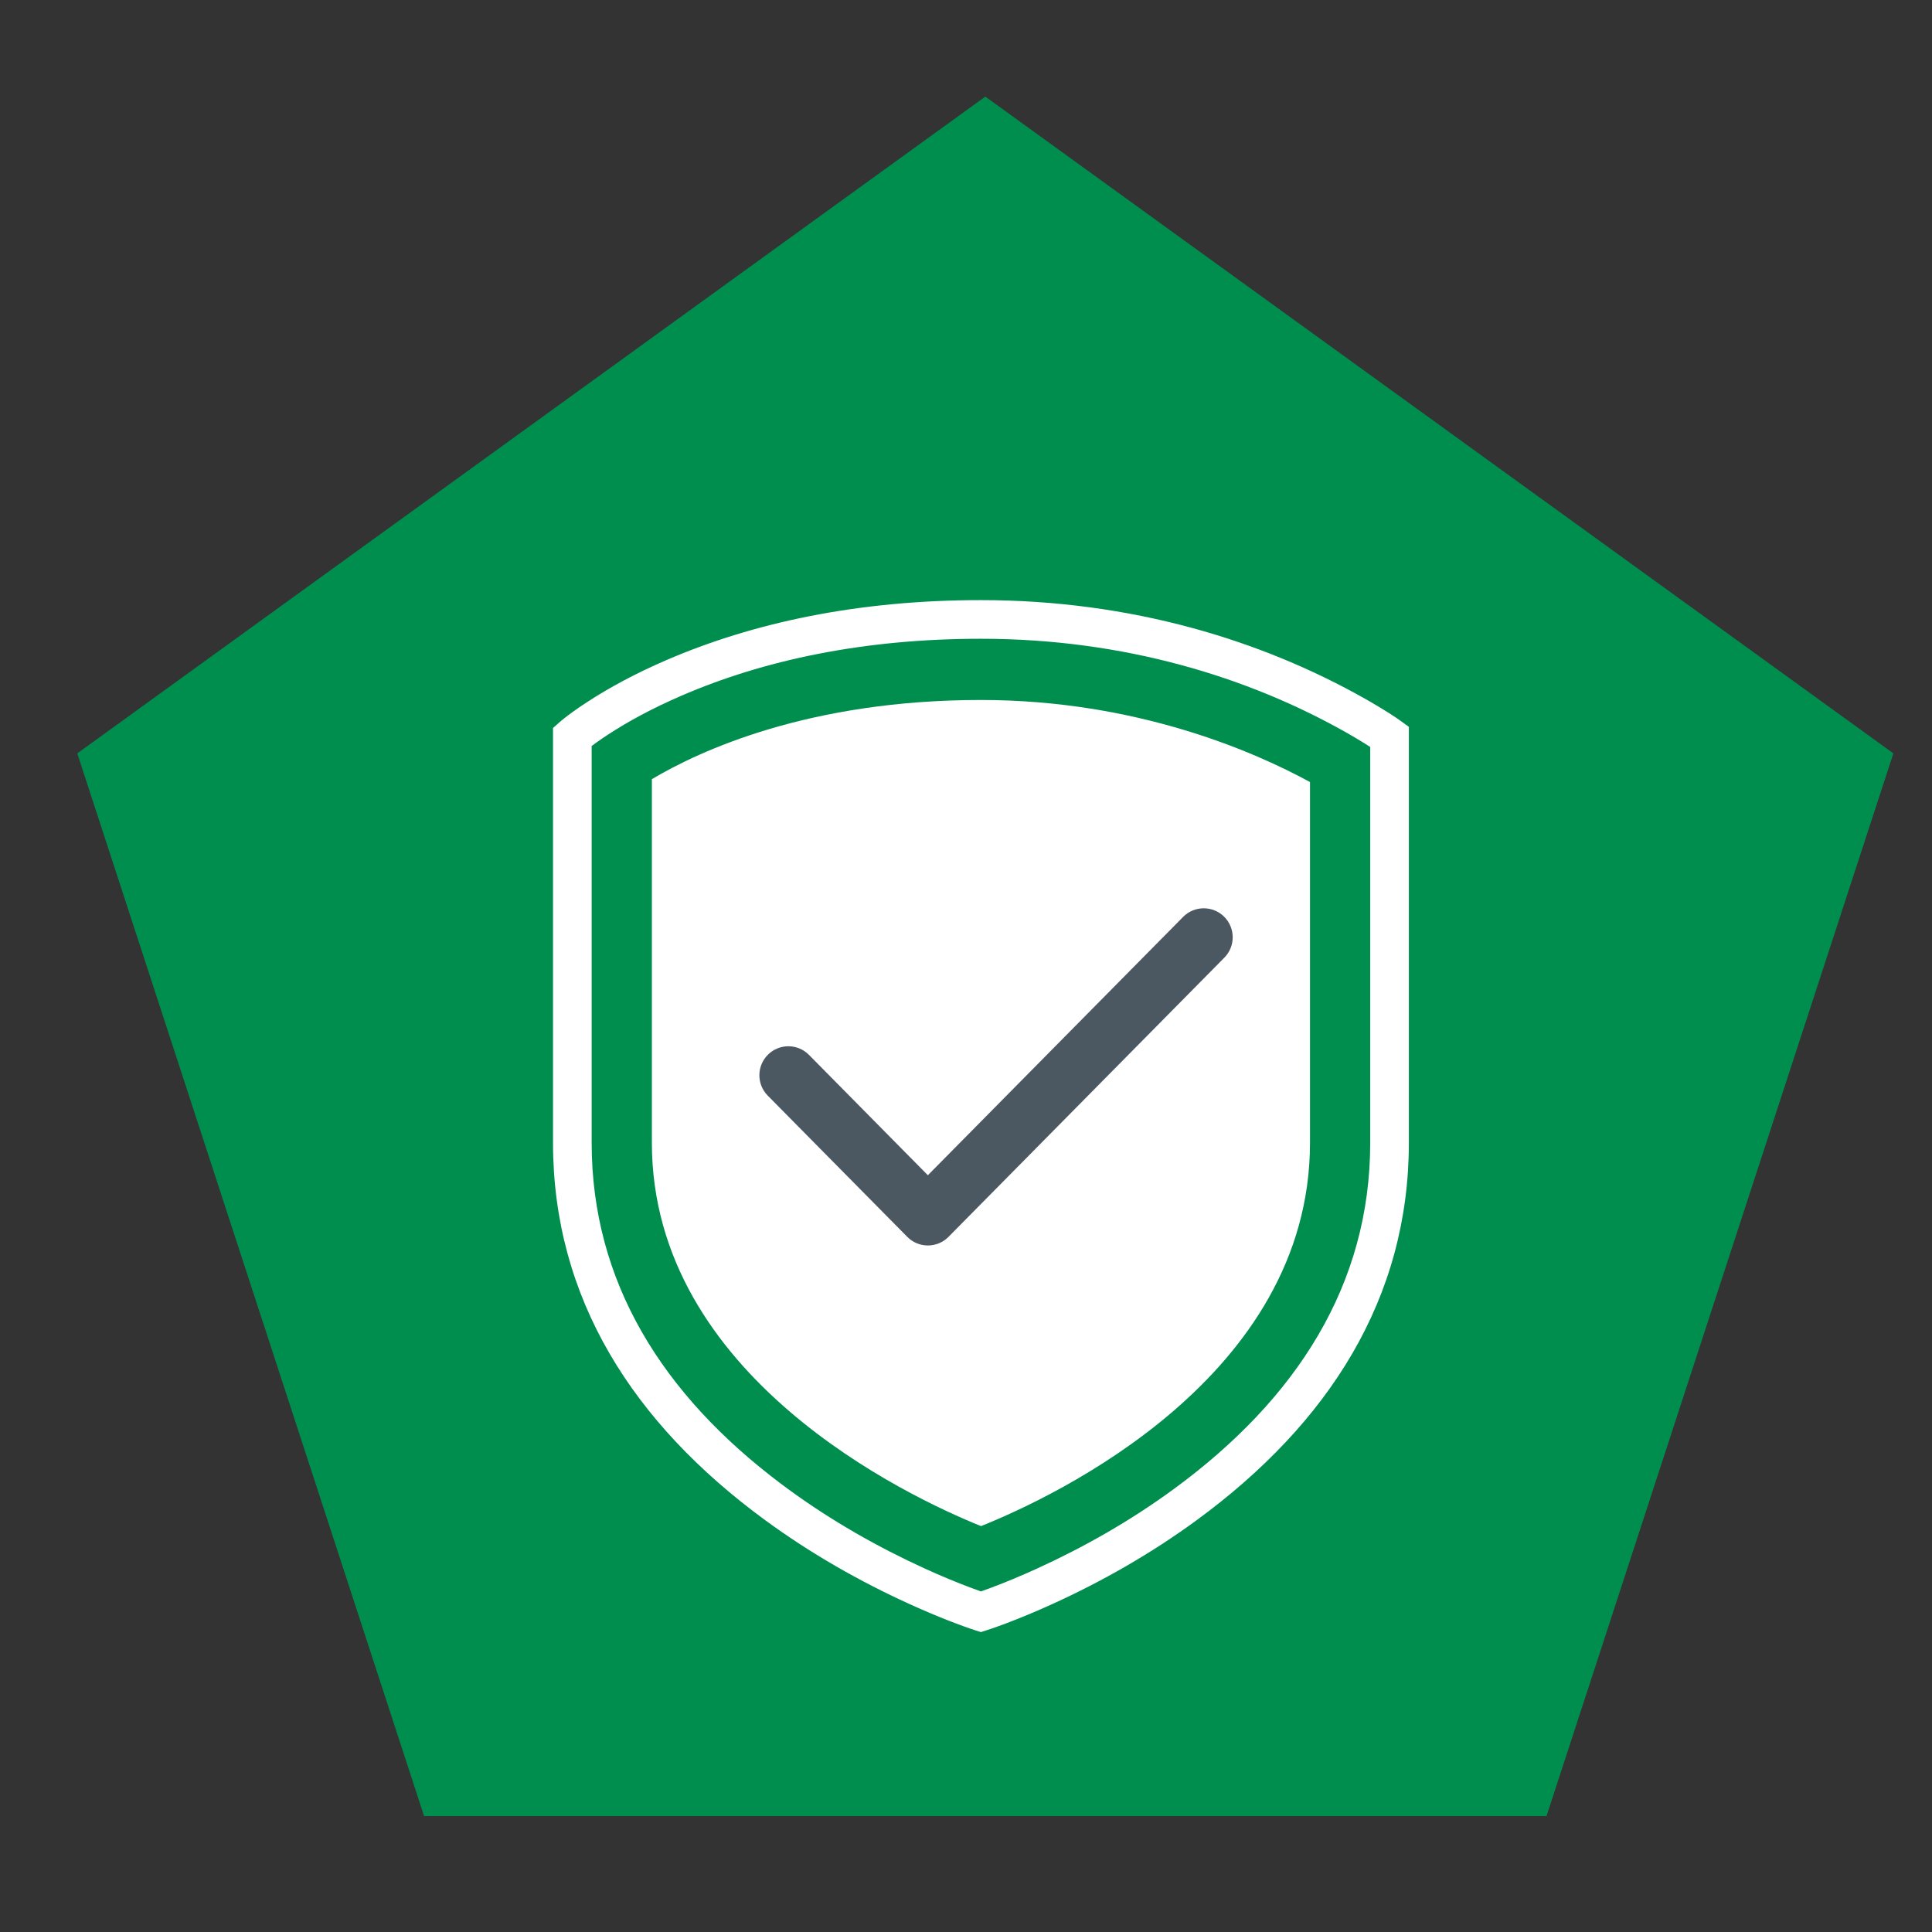
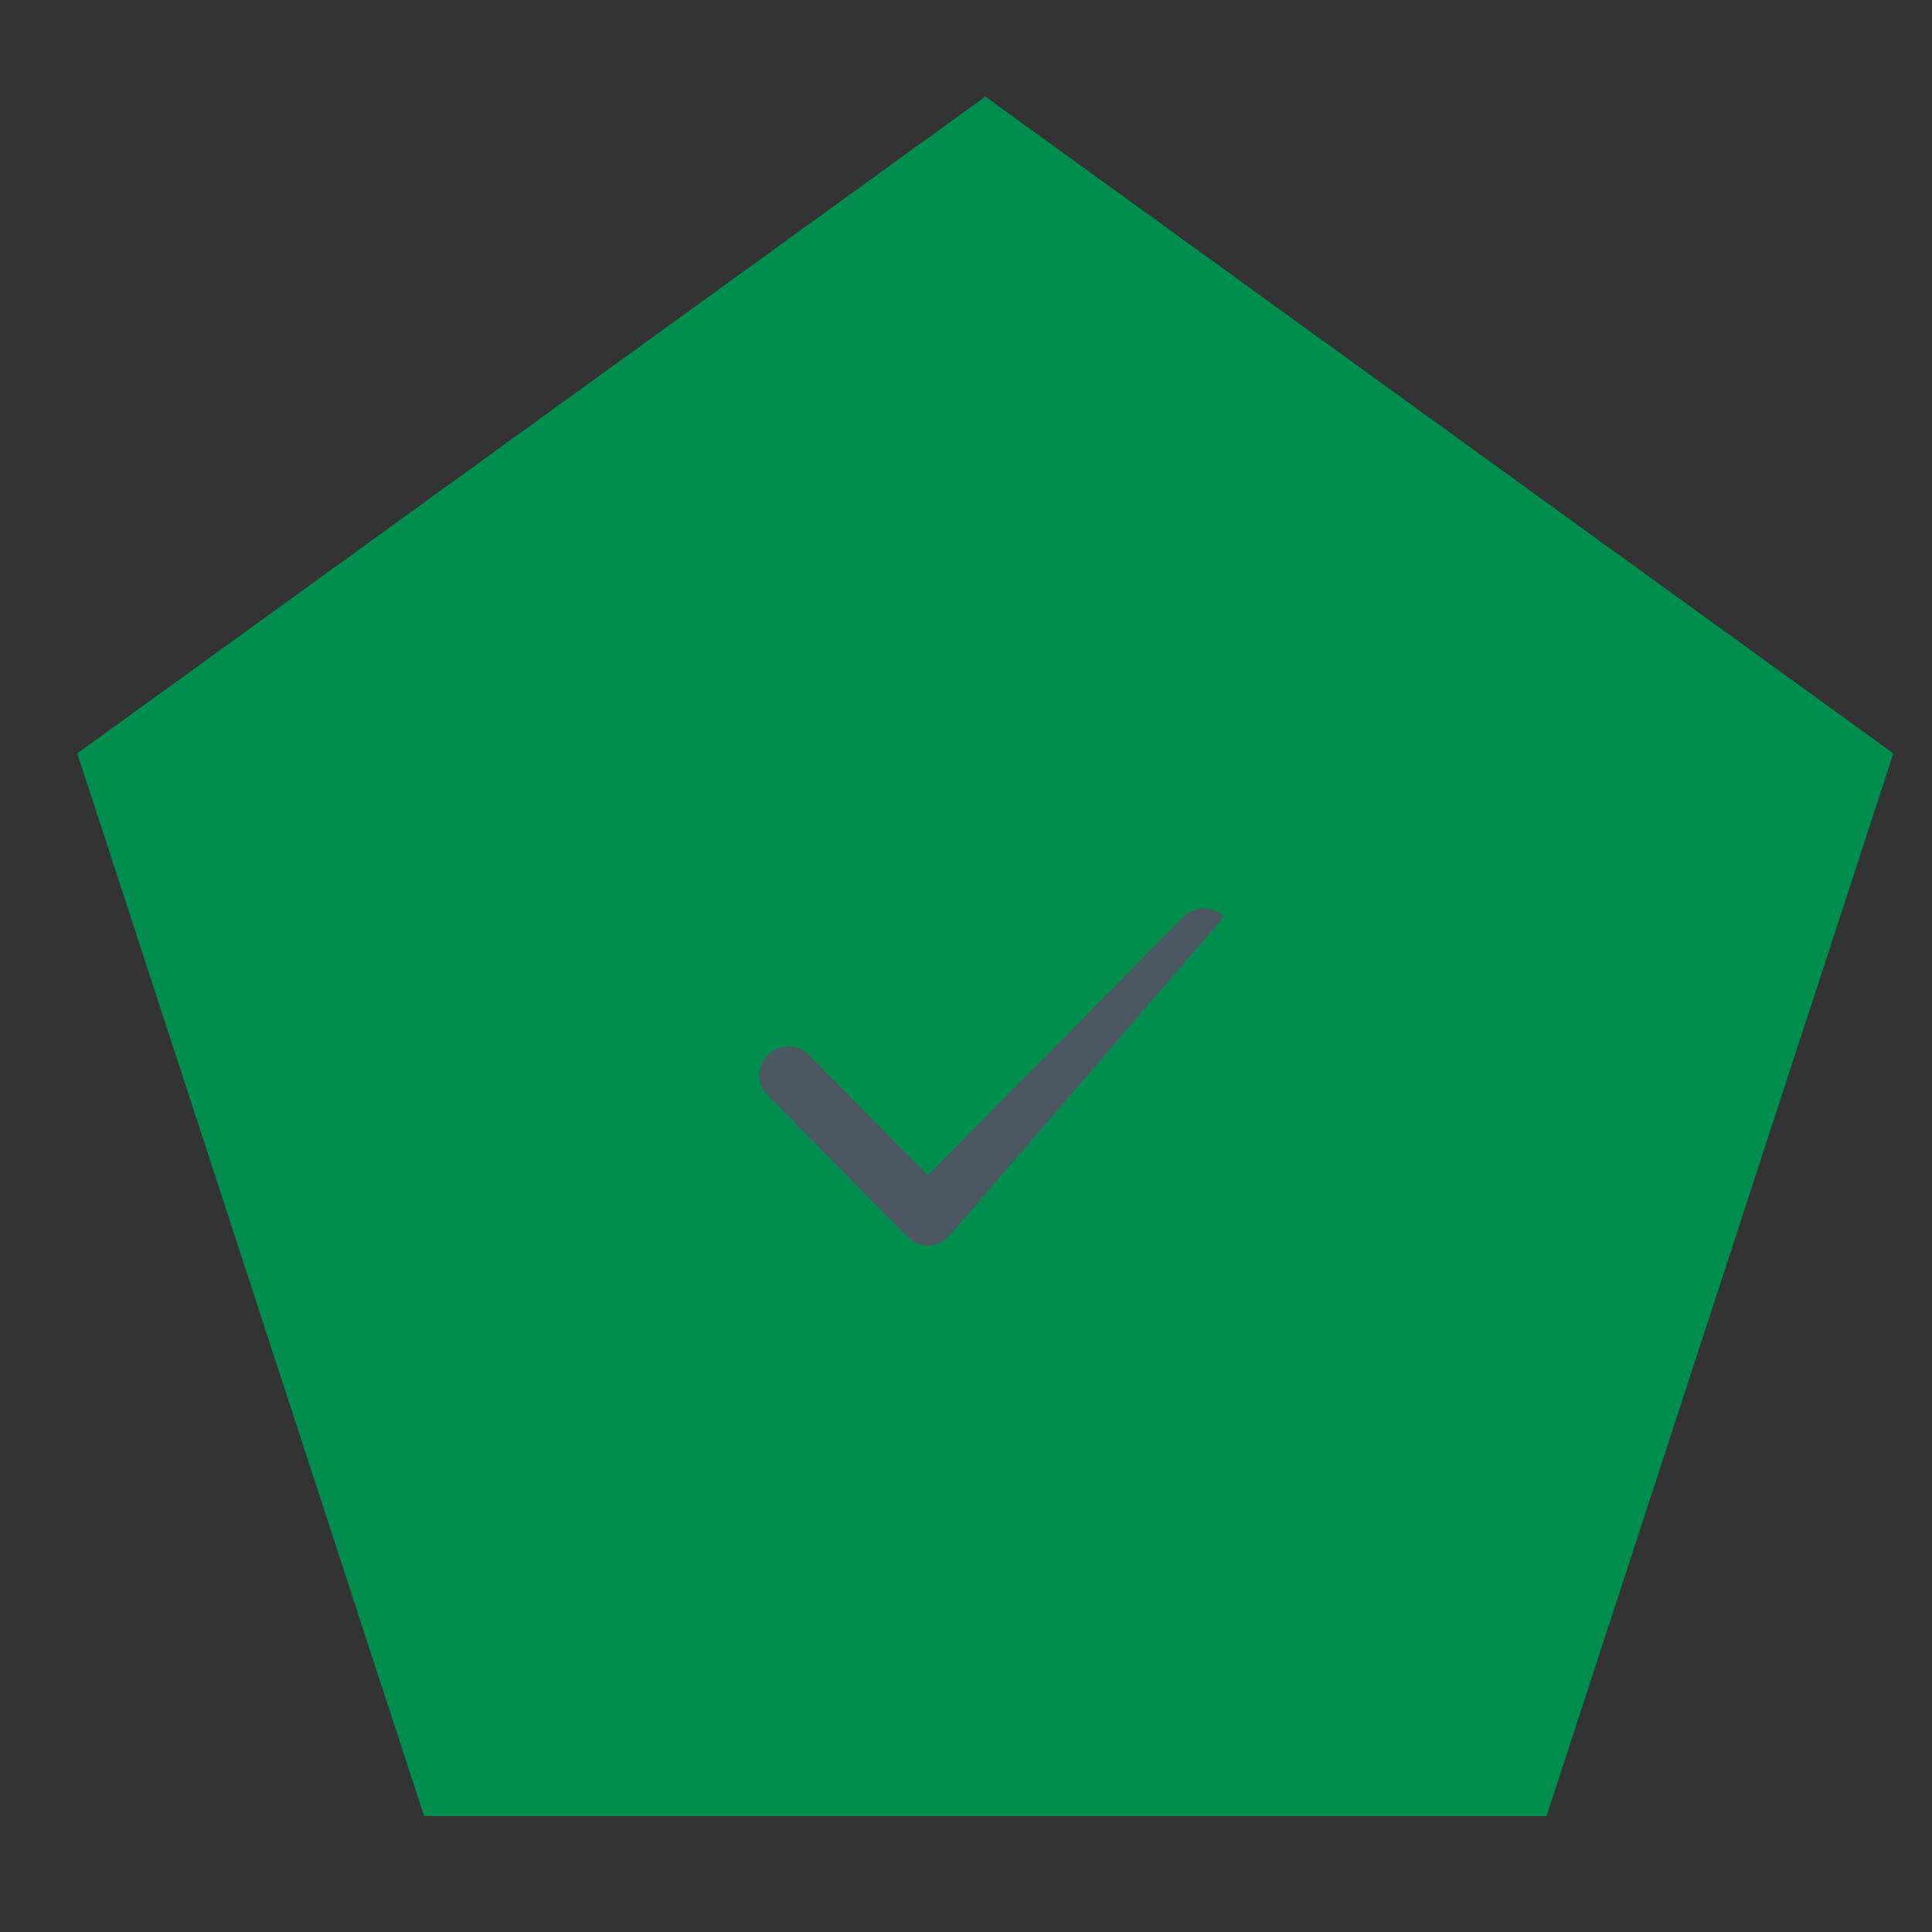
<svg xmlns="http://www.w3.org/2000/svg" width="100px" height="100px" viewBox="0 0 100 100" version="1.1">
  <rect x="0" y="0" width="100" height="100" fill="#333333" stroke="none" />
  <title>ICON/Pest-free stables</title>
  <g id="ICON/Pest-free-stables" stroke="none" stroke-width="1" fill="none" fill-rule="evenodd">
    <g id="Group-9" transform="translate(4, 5)">
      <polygon id="Fill-1" fill="#008E4F" points="47 0 0 33.995 17.951 89 76.047 89 94 33.995" />
      <g id="Group-8" transform="translate(25.269, 27)">
-         <path d="M21.508,46.991 C17.737,45.468 4.472,39.249 4.472,27.149 L4.472,8.329 C6.964,6.847 12.621,4.231 21.503,4.231 C29.618,4.231 35.74,6.951 38.536,8.479 L38.536,27.149 C38.536,39.299 25.28,45.479 21.508,46.991" id="Fill-2" fill="#FFFFFF" />
-         <path d="M21.504,-0.938 C15.137,-0.938 9.703,0.229 5.195,2.179 C3.606,2.866 2.246,3.604 1.111,4.346 L0.721,4.606 C0.298,4.896 -0.017,5.136 -0.223,5.31 L-0.645,5.679 L-0.645,27.149 C-0.645,35.2 3.494,41.672 10.338,46.685 C12.711,48.423 15.248,49.86 17.785,51.015 C18.525,51.353 19.222,51.646 19.864,51.896 L20.243,52.041 C20.504,52.14 20.738,52.224 20.94,52.293 L21.201,52.381 L21.504,52.477 L22.067,52.293 L22.574,52.112 L22.765,52.041 C23.508,51.761 24.334,51.42 25.223,51.015 C27.76,49.86 30.296,48.423 32.669,46.685 C39.513,41.672 43.653,35.2 43.653,27.149 L43.653,5.622 L43.24,5.322 C42.959,5.118 42.436,4.775 41.685,4.339 L41.379,4.164 C36.062,1.16 29.314,-0.938 21.504,-0.938 Z M21.504,1.062 C28.934,1.062 35.357,3.059 40.39,5.902 L40.686,6.072 L40.92,6.209 L41.35,6.471 L41.653,6.663 L41.653,27.149 C41.653,34.476 37.862,40.403 31.487,45.072 C29.234,46.723 26.814,48.093 24.394,49.195 C23.547,49.581 22.763,49.905 22.06,50.169 L21.504,50.372 L20.947,50.169 C20.245,49.905 19.46,49.581 18.614,49.195 C16.194,48.093 13.774,46.723 11.52,45.072 L11.155,44.801 C5.001,40.174 1.355,34.335 1.355,27.149 L1.355,6.613 L1.615,6.423 C1.792,6.296 1.989,6.161 2.205,6.02 C3.246,5.339 4.507,4.655 5.989,4.015 C10.251,2.171 15.416,1.062 21.504,1.062 Z" id="Stroke-4" fill="#FFFFFF" fill-rule="nonzero" />
-         <path d="M31.969,15.459 C32.551,14.87 33.501,14.864 34.09,15.446 C34.679,16.028 34.685,16.978 34.103,17.568 L19.825,32.02 C19.238,32.614 18.278,32.614 17.691,32.019 L10.469,24.709 C9.887,24.119 9.893,23.17 10.482,22.588 C11.072,22.005 12.021,22.011 12.604,22.601 L18.757,28.83 L31.969,15.459 Z" id="Stroke-6" fill="#4B5861" fill-rule="nonzero" />
+         <path d="M31.969,15.459 C32.551,14.87 33.501,14.864 34.09,15.446 L19.825,32.02 C19.238,32.614 18.278,32.614 17.691,32.019 L10.469,24.709 C9.887,24.119 9.893,23.17 10.482,22.588 C11.072,22.005 12.021,22.011 12.604,22.601 L18.757,28.83 L31.969,15.459 Z" id="Stroke-6" fill="#4B5861" fill-rule="nonzero" />
      </g>
    </g>
  </g>
</svg>